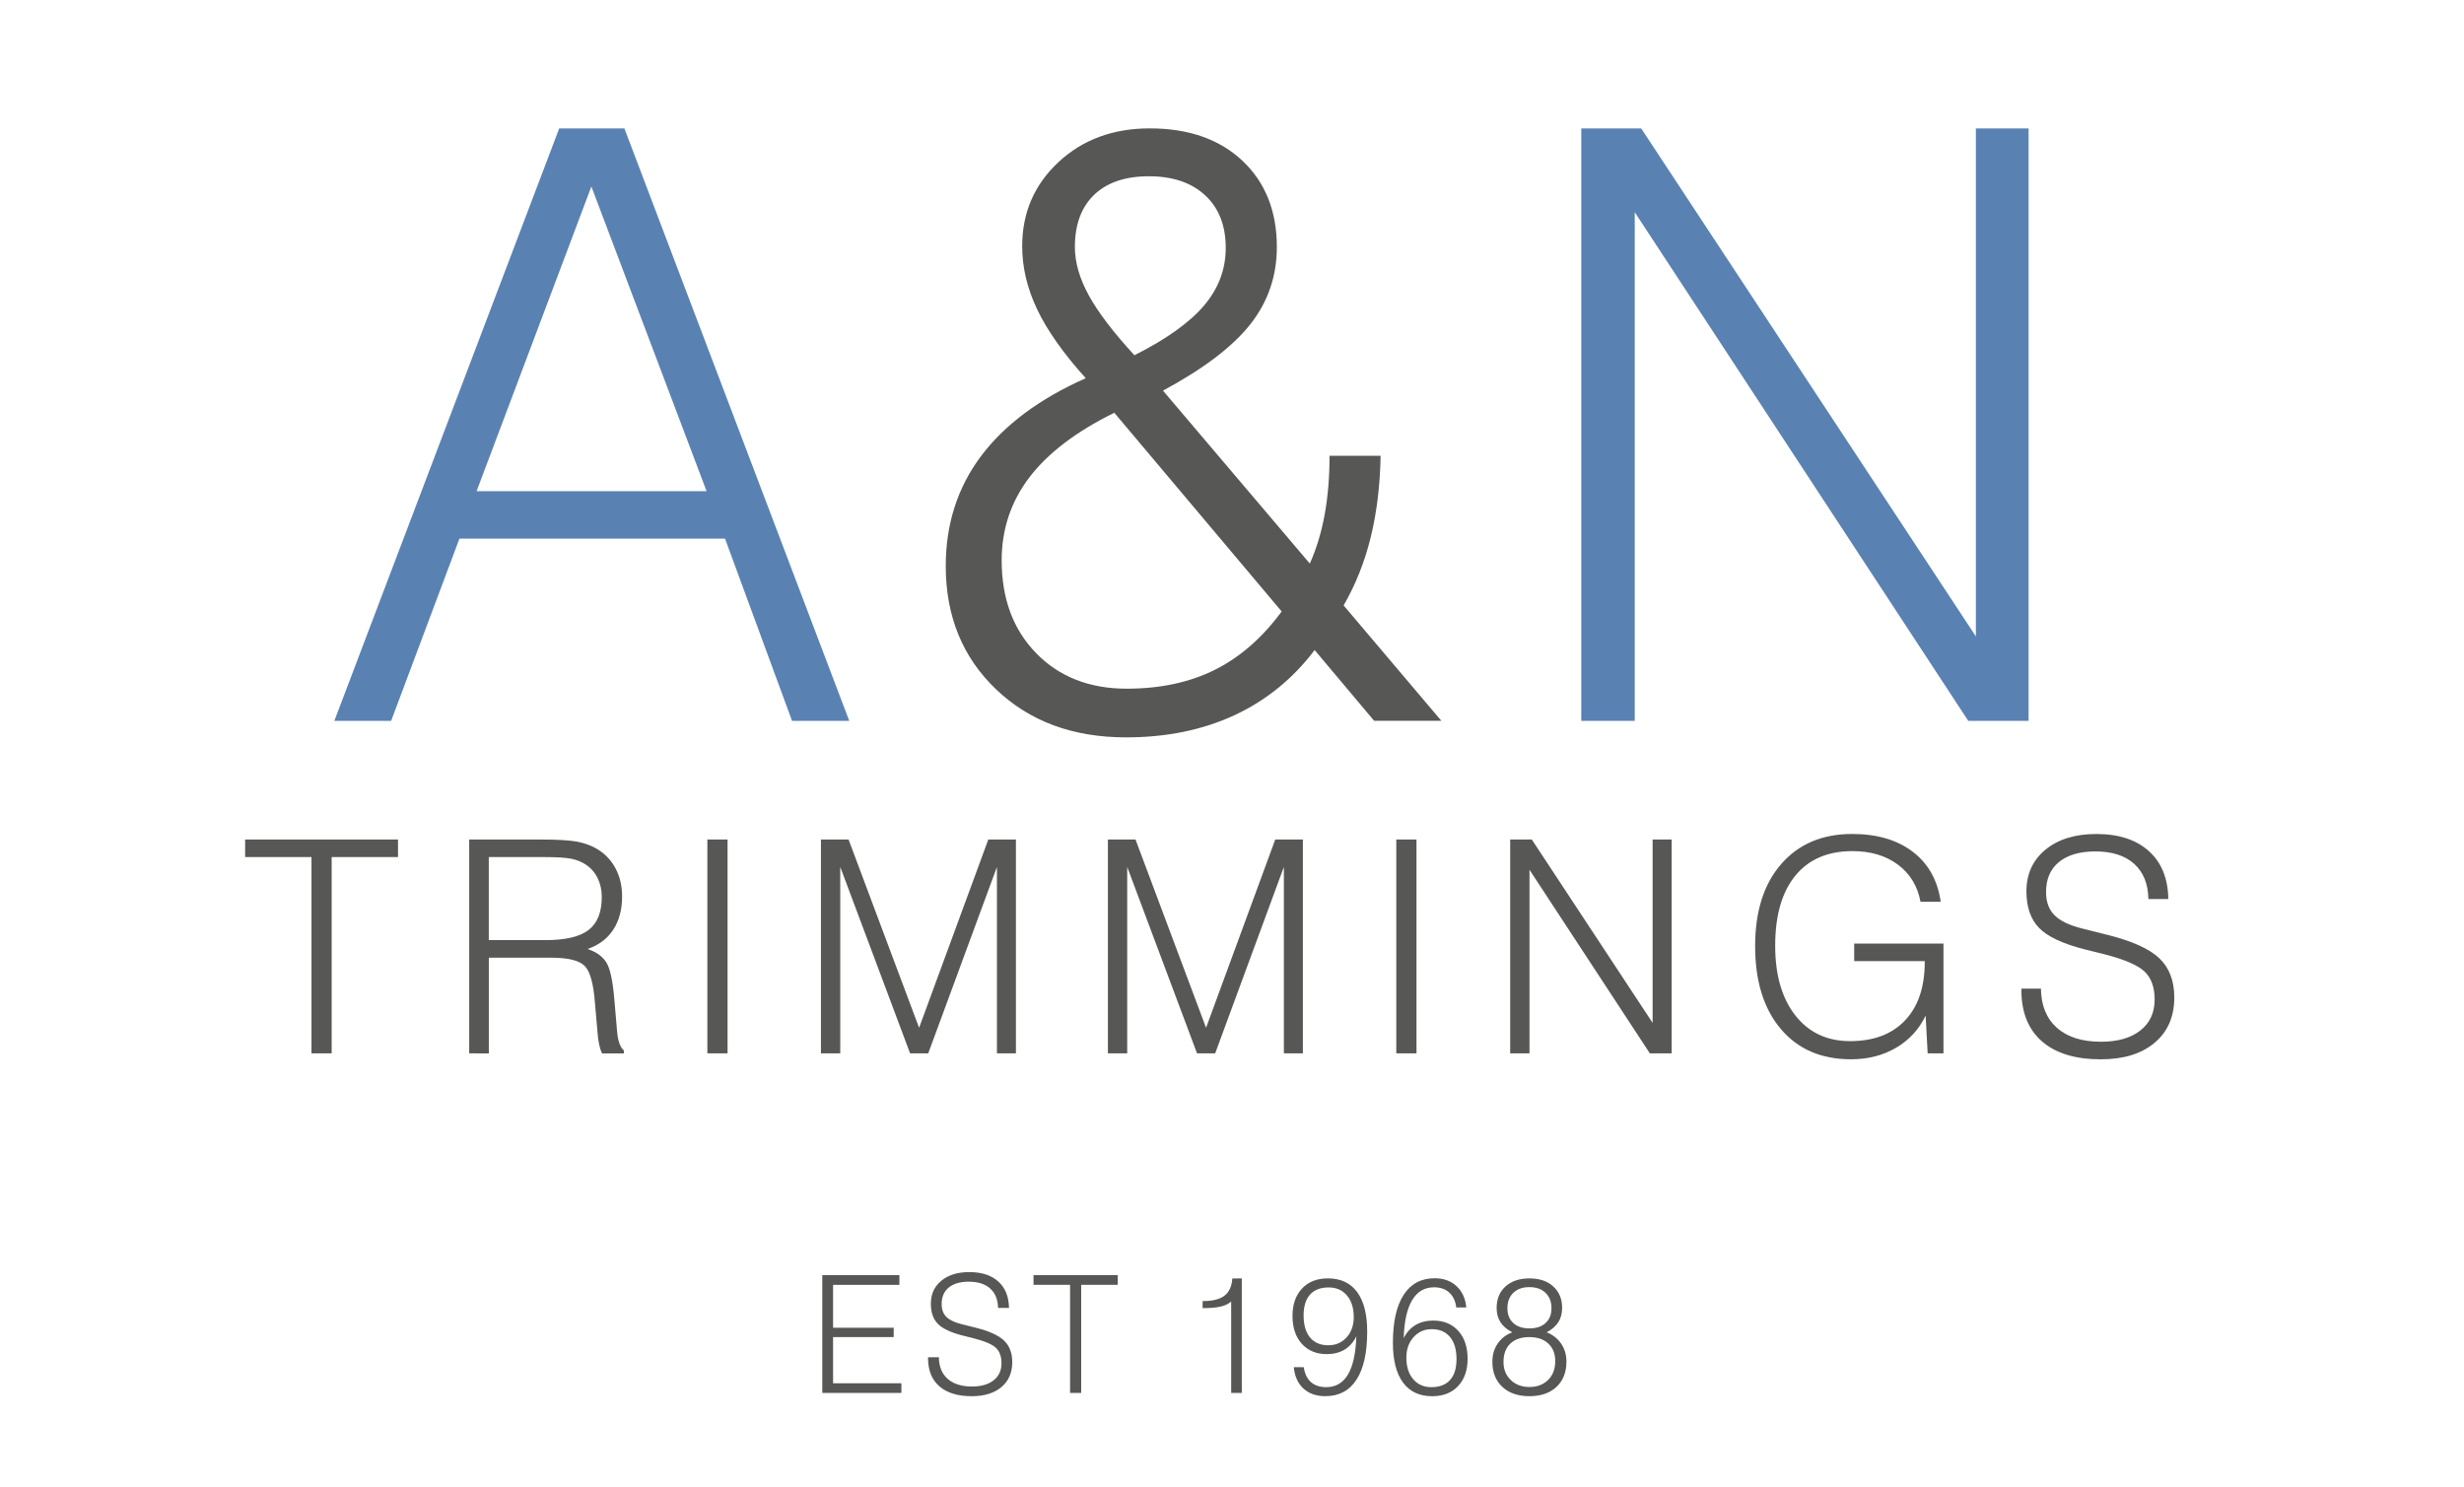
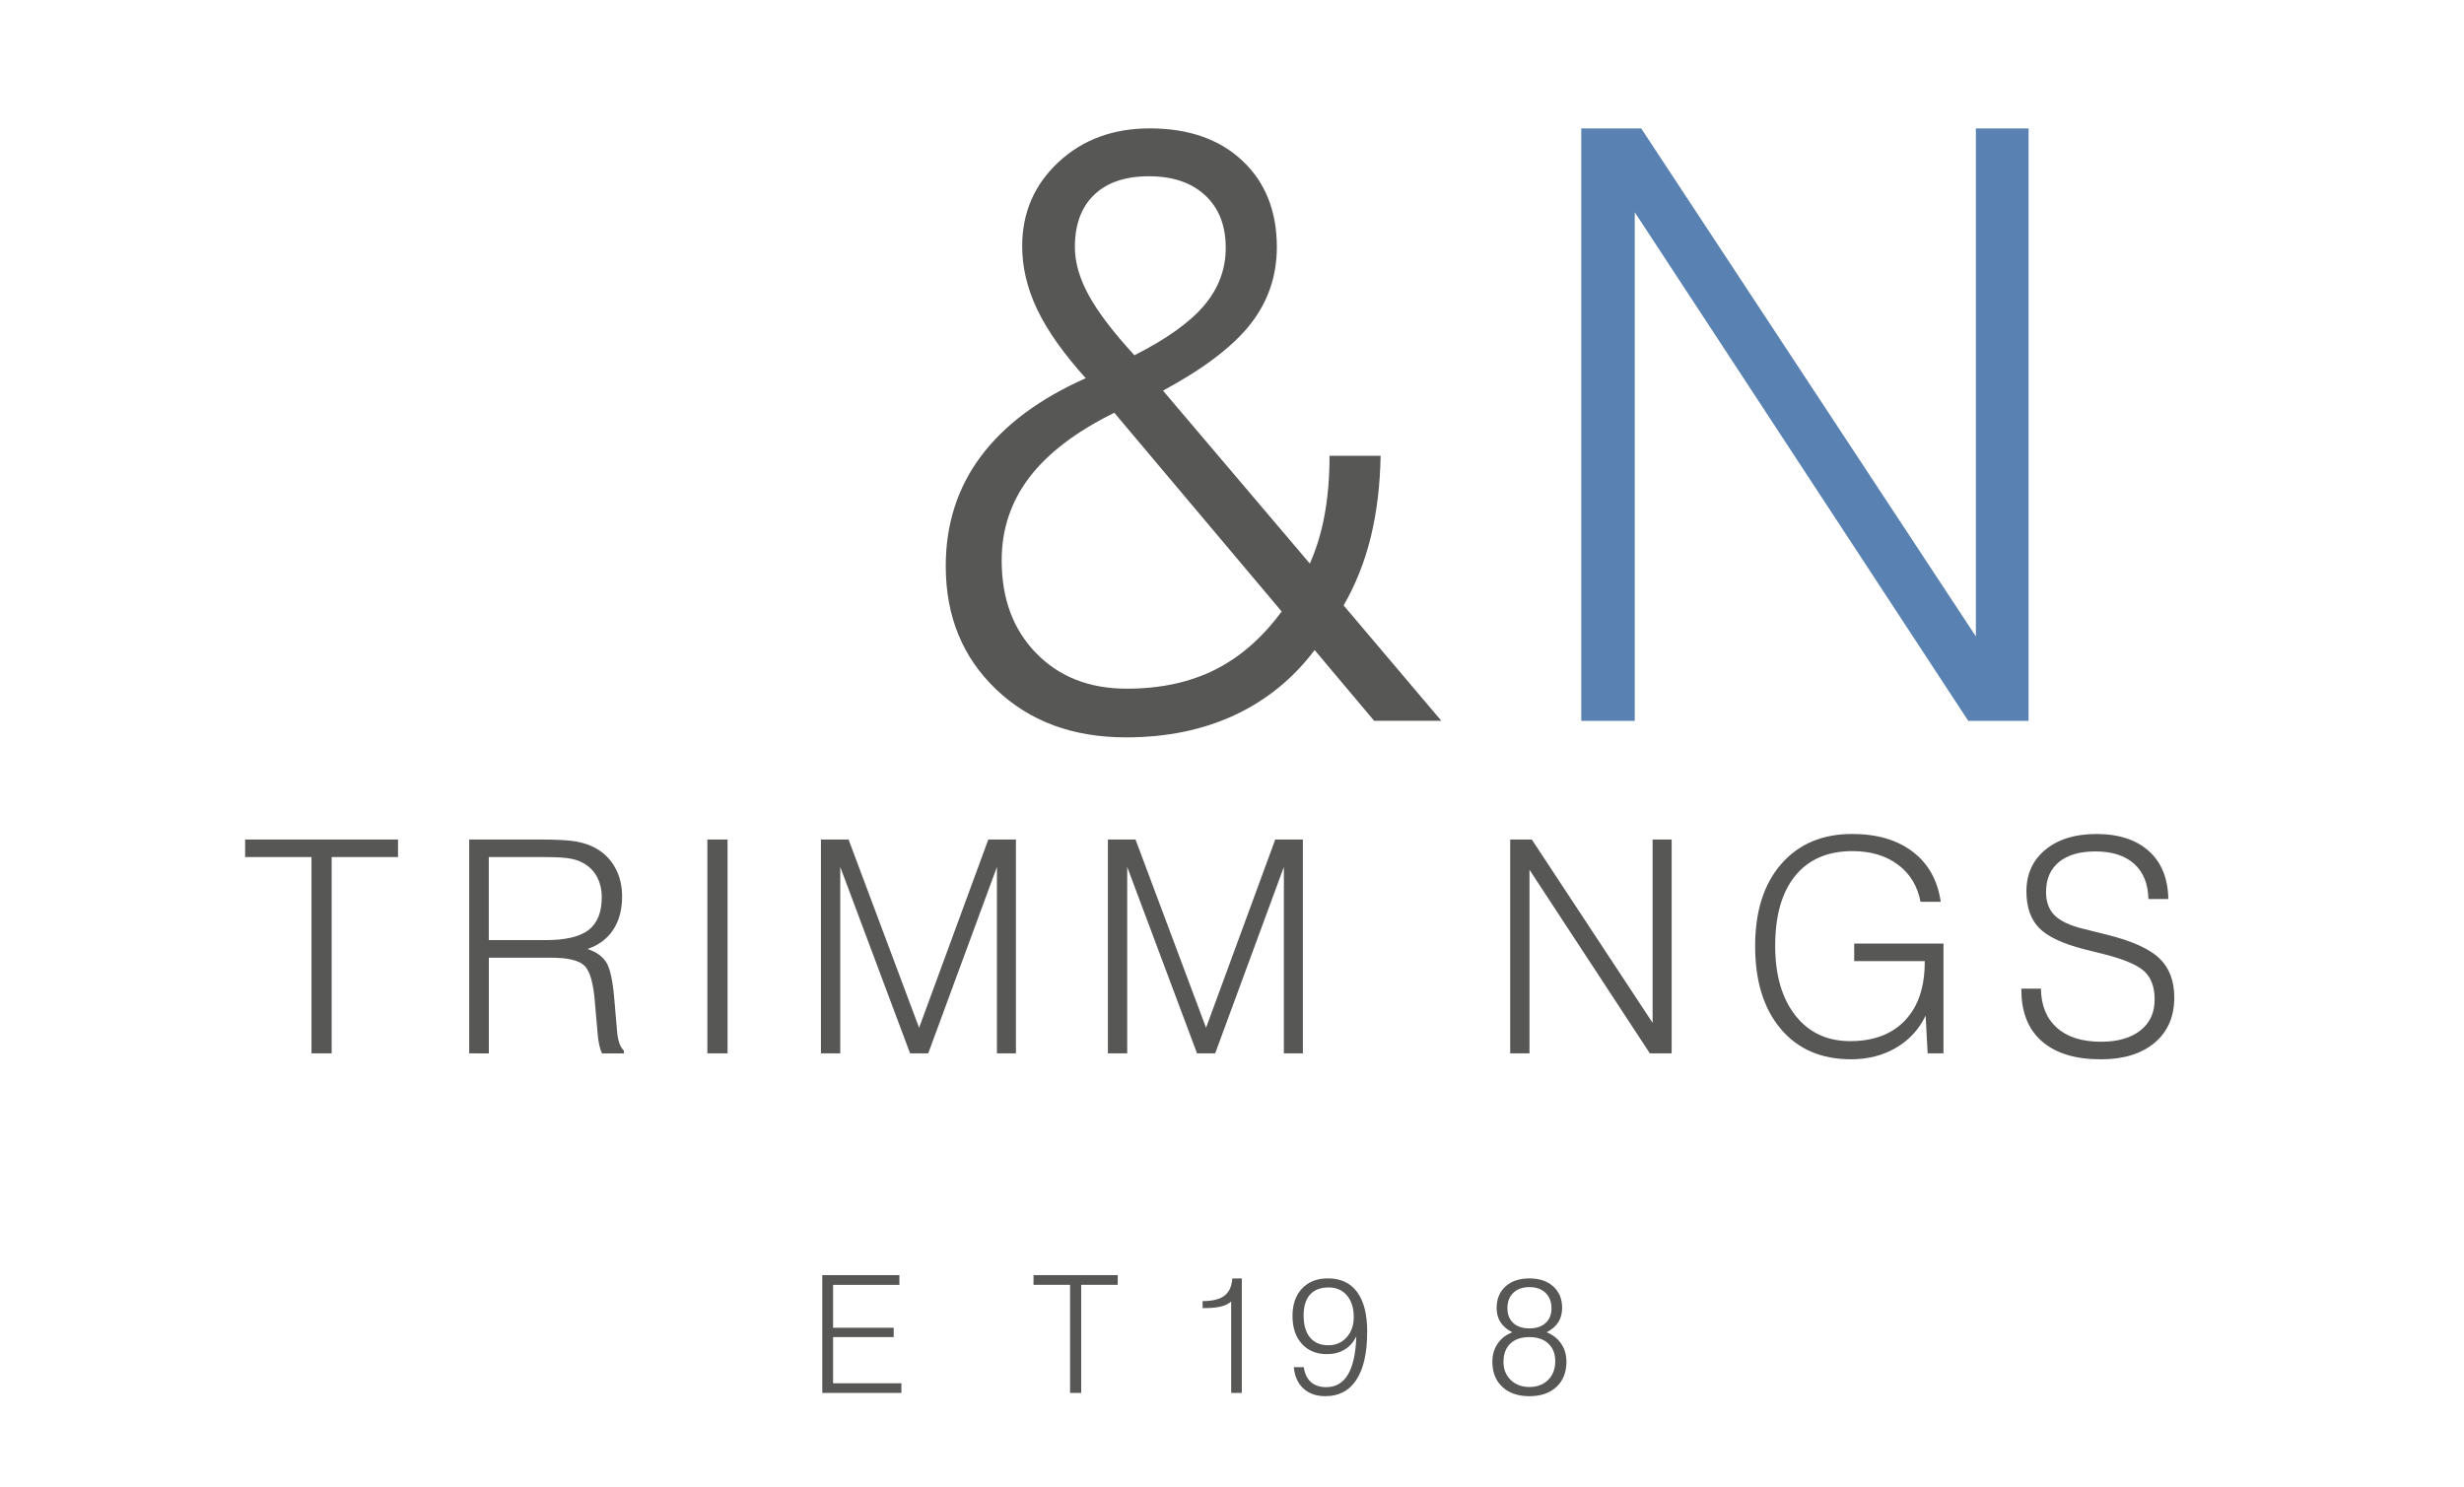
<svg xmlns="http://www.w3.org/2000/svg" version="1.1" id="Layer_1" x="0px" y="0px" width="174px" height="105px" viewBox="0 0 174 105" enable-background="new 0 0 174 105" xml:space="preserve">
  <g>
    <path fill="#575756" d="M21.996,74.398V60.535H17.31v-1.24h10.797v1.24h-4.686v13.863H21.996z" />
    <path fill="#575756" d="M33.133,74.398V59.295h5.035c1.169,0,2.015,0.048,2.538,0.143c0.523,0.097,0.979,0.254,1.369,0.473   c0.595,0.335,1.053,0.798,1.374,1.389c0.321,0.592,0.482,1.264,0.482,2.016c0,0.93-0.208,1.712-0.625,2.348   s-1.022,1.091-1.815,1.363c0.615,0.205,1.056,0.521,1.323,0.943c0.267,0.425,0.455,1.279,0.564,2.564l0.195,2.266   c0.027,0.355,0.082,0.649,0.164,0.882s0.188,0.403,0.318,0.513v0.205h-1.538c-0.082-0.157-0.15-0.362-0.205-0.615   s-0.096-0.564-0.123-0.934l-0.174-1.999c-0.103-1.381-0.349-2.261-0.738-2.641c-0.39-0.379-1.172-0.569-2.348-0.569h-4.409v6.758   H33.133z M34.518,66.4h4.009c1.408,0,2.421-0.239,3.04-0.718s0.928-1.254,0.928-2.327c0-0.492-0.097-0.937-0.292-1.334   c-0.194-0.396-0.473-0.714-0.835-0.953c-0.28-0.191-0.615-0.328-1.005-0.41s-1.029-0.123-1.917-0.123H37.86h-3.343V66.4z" />
    <path fill="#575756" d="M49.952,74.398V59.295h1.426v15.104H49.952z" />
    <path fill="#575756" d="M57.972,74.398V59.295h1.951l4.981,13.296l4.887-13.296h1.951v15.104H70.4V61.232l-4.851,13.166h-1.281   l-4.932-13.166v13.166H57.972z" />
    <path fill="#575756" d="M78.236,74.398V59.295h1.951l4.981,13.296l4.886-13.296h1.951v15.104h-1.342V61.232l-4.851,13.166h-1.281   L79.6,61.232v13.166H78.236z" />
-     <path fill="#575756" d="M98.602,74.398V59.295h1.426v15.104H98.602z" />
    <path fill="#575756" d="M106.645,74.398V59.295h1.527l8.531,12.951V59.295h1.344v15.104h-1.539l-8.5-12.967v12.967H106.645z" />
    <path fill="#575756" d="M136.125,74.398l-0.143-2.666c-0.465,0.971-1.16,1.728-2.088,2.271c-0.926,0.543-1.986,0.814-3.184,0.814   c-2.098,0-3.75-0.714-4.957-2.143s-1.811-3.38-1.811-5.855c0-2.453,0.615-4.387,1.846-5.798c1.23-1.412,2.898-2.118,5.004-2.118   c1.758,0,3.184,0.419,4.281,1.257c1.098,0.837,1.756,2.015,1.975,3.532h-1.426c-0.213-1.114-0.746-1.989-1.6-2.625   c-0.855-0.636-1.924-0.953-3.209-0.953c-1.744,0-3.088,0.579-4.035,1.737c-0.947,1.159-1.42,2.809-1.42,4.948   c0,2.07,0.475,3.711,1.424,4.922c0.951,1.209,2.24,1.814,3.867,1.814c1.66,0,2.955-0.488,3.881-1.467   c0.926-0.977,1.389-2.351,1.389-4.121v-0.063h-4.982v-1.24h6.305v7.752H136.125z" />
    <path fill="#575756" d="M142.742,69.825h1.383c0.014,1.189,0.391,2.112,1.129,2.769s1.777,0.984,3.117,0.984   c1.176,0,2.1-0.265,2.773-0.795c0.674-0.529,1.01-1.259,1.01-2.189c0-0.861-0.236-1.518-0.707-1.969   c-0.473-0.451-1.412-0.857-2.82-1.22l-1.436-0.358c-1.545-0.396-2.613-0.901-3.203-1.513c-0.592-0.612-0.889-1.472-0.889-2.579   c0-1.224,0.449-2.205,1.344-2.943c0.896-0.738,2.092-1.107,3.59-1.107c1.586,0,2.824,0.404,3.717,1.211s1.348,1.935,1.369,3.383   h-1.406c-0.02-1.072-0.355-1.901-1.004-2.486c-0.65-0.584-1.563-0.877-2.738-0.877c-1.107,0-1.965,0.25-2.574,0.749   c-0.607,0.499-0.912,1.203-0.912,2.112c0,0.694,0.197,1.242,0.594,1.643s1.053,0.716,1.969,0.944l1.764,0.441   c1.744,0.436,2.969,0.988,3.672,1.657c0.705,0.67,1.057,1.593,1.057,2.77c0,1.354-0.463,2.42-1.389,3.199   c-0.928,0.779-2.193,1.168-3.801,1.168c-1.797,0-3.182-0.422-4.152-1.266c-0.971-0.845-1.455-2.053-1.455-3.625V69.825z" />
  </g>
  <g>
    <g>
-       <path fill="#5982B2" d="M23.61,50.914L39.49,9.069h4.602l15.88,41.845h-4.041L51.2,38.045H32.444l-4.823,12.869H23.61z     M33.655,34.693h16.242l-8.136-21.519L33.655,34.693z" />
-     </g>
+       </g>
    <g>
      <path fill="#575756" d="M97.041,50.914l-4.205-5c-1.534,2.027-3.424,3.561-5.668,4.603c-2.244,1.041-4.796,1.563-7.655,1.563    c-3.75,0-6.809-1.132-9.176-3.396c-2.368-2.263-3.551-5.165-3.551-8.706c0-2.955,0.828-5.54,2.486-7.756    c1.657-2.216,4.124-4.053,7.4-5.511c-1.572-1.742-2.713-3.356-3.423-4.844c-0.71-1.486-1.065-2.978-1.065-4.475    c0-2.367,0.852-4.346,2.557-5.937s3.854-2.387,6.449-2.387c2.746,0,4.929,0.763,6.547,2.287c1.619,1.524,2.43,3.556,2.43,6.094    c0,2.045-0.621,3.858-1.861,5.439c-1.24,1.582-3.3,3.149-6.179,4.702l10.369,12.215c0.474-1.061,0.823-2.22,1.051-3.479    s0.341-2.638,0.341-4.134h3.607c-0.037,2.084-0.27,3.996-0.695,5.738c-0.426,1.743-1.065,3.353-1.918,4.829l6.904,8.153H97.041z     M78.689,29.153c-2.689,1.326-4.688,2.846-5.994,4.56c-1.307,1.715-1.96,3.67-1.96,5.866c0,2.709,0.814,4.896,2.443,6.563    c1.628,1.667,3.759,2.5,6.392,2.5c2.367,0,4.441-0.445,6.222-1.335c1.779-0.891,3.352-2.264,4.715-4.119L78.689,29.153z     M80.109,25.092c2.253-1.137,3.892-2.306,4.915-3.509c1.022-1.202,1.534-2.561,1.534-4.076c0-1.572-0.483-2.808-1.449-3.707    s-2.292-1.35-3.977-1.35c-1.667,0-2.954,0.436-3.863,1.307s-1.364,2.103-1.364,3.693c0,1.079,0.327,2.216,0.98,3.408    C77.539,22.052,78.613,23.463,80.109,25.092z" />
    </g>
    <g>
      <path fill="#5982B2" d="M111.664,50.914V9.069h4.232l23.635,35.882V9.069h3.721v41.845h-4.26L115.441,14.99v35.924H111.664z" />
    </g>
  </g>
  <g>
    <path fill="#575756" d="M58.067,98.382v-8.319h5.445v0.684H58.83v3.032h4.281v0.661H58.83v3.259h4.823v0.684H58.067z" />
-     <path fill="#575756" d="M65.537,95.863h0.763c0.007,0.654,0.214,1.163,0.621,1.524s0.979,0.542,1.717,0.542   c0.647,0,1.157-0.146,1.528-0.438c0.371-0.292,0.556-0.693,0.556-1.206c0-0.475-0.13-0.836-0.39-1.084   c-0.26-0.249-0.778-0.473-1.553-0.672l-0.791-0.198c-0.851-0.218-1.439-0.496-1.765-0.833s-0.489-0.811-0.489-1.42   c0-0.675,0.247-1.215,0.74-1.621c0.494-0.407,1.152-0.61,1.977-0.61c0.874,0,1.556,0.223,2.047,0.666   c0.491,0.444,0.743,1.066,0.754,1.864h-0.773c-0.012-0.591-0.196-1.048-0.554-1.369c-0.358-0.322-0.86-0.483-1.508-0.483   c-0.61,0-1.083,0.138-1.418,0.412c-0.335,0.275-0.502,0.663-0.502,1.164c-0.001,0.382,0.108,0.684,0.326,0.904   c0.219,0.221,0.58,0.395,1.085,0.521l0.971,0.243c0.96,0.24,1.635,0.544,2.022,0.913c0.388,0.368,0.582,0.877,0.582,1.524   c0,0.746-0.255,1.333-0.766,1.763c-0.51,0.429-1.208,0.644-2.092,0.644c-0.991,0-1.753-0.232-2.288-0.697s-0.802-1.131-0.802-1.997   V95.863z" />
    <path fill="#575756" d="M75.565,98.382v-7.636h-2.581v-0.684h5.947v0.684h-2.581v7.636H75.565z" />
    <path fill="#575756" d="M86.942,98.382v-6.456c-0.181,0.162-0.423,0.28-0.729,0.354s-0.695,0.11-1.169,0.11h-0.119v-0.497h0.051   c0.674,0,1.175-0.129,1.502-0.388c0.328-0.258,0.508-0.659,0.542-1.205l0.672-0.006v8.088H86.942z" />
    <path fill="#575756" d="M92.068,96.563c0.067,0.463,0.236,0.814,0.506,1.053c0.269,0.239,0.629,0.359,1.081,0.359   c0.671,0,1.183-0.299,1.536-0.896s0.55-1.494,0.588-2.691c-0.2,0.41-0.477,0.722-0.83,0.935c-0.354,0.213-0.771,0.319-1.248,0.319   c-0.742,0-1.332-0.243-1.771-0.729c-0.438-0.486-0.658-1.143-0.658-1.972c0-0.81,0.225-1.453,0.672-1.932   c0.449-0.478,1.057-0.717,1.824-0.717c0.904,0,1.594,0.321,2.068,0.963s0.711,1.575,0.711,2.799c0,1.483-0.252,2.614-0.757,3.392   s-1.237,1.166-2.196,1.166c-0.641,0-1.156-0.18-1.549-0.539c-0.391-0.359-0.619-0.863-0.683-1.511H92.068z M92.057,92.909   c0,0.674,0.152,1.193,0.455,1.559s0.732,0.548,1.291,0.548c0.523,0,0.953-0.187,1.29-0.56c0.337-0.372,0.505-0.849,0.505-1.429   c0-0.64-0.16-1.149-0.479-1.527c-0.32-0.379-0.751-0.568-1.294-0.568c-0.576,0-1.014,0.169-1.315,0.506   S92.057,92.265,92.057,92.909z" />
-     <path fill="#575756" d="M99.125,94.513c0.203-0.406,0.481-0.715,0.834-0.926c0.352-0.211,0.77-0.316,1.25-0.316   c0.742,0,1.332,0.243,1.771,0.729c0.438,0.485,0.658,1.141,0.658,1.966c0,0.813-0.225,1.458-0.676,1.935   c-0.449,0.476-1.059,0.714-1.826,0.714c-0.9,0-1.588-0.322-2.063-0.969c-0.475-0.646-0.711-1.58-0.711-2.804   c0-1.477,0.253-2.604,0.76-3.387c0.506-0.781,1.236-1.172,2.188-1.172c0.629,0,1.145,0.186,1.545,0.557   c0.402,0.371,0.631,0.873,0.688,1.505h-0.707c-0.057-0.451-0.221-0.802-0.494-1.05c-0.273-0.249-0.631-0.373-1.076-0.373   c-0.67,0-1.186,0.304-1.547,0.912S99.159,93.334,99.125,94.513z M99.313,95.886c0,0.636,0.159,1.144,0.479,1.521   c0.32,0.379,0.75,0.568,1.289,0.568c0.576,0,1.016-0.169,1.318-0.506s0.455-0.827,0.455-1.472c0-0.674-0.152-1.195-0.457-1.564   c-0.307-0.369-0.736-0.554-1.295-0.554c-0.52,0-0.947,0.189-1.283,0.568C99.48,94.826,99.313,95.306,99.313,95.886z" />
    <path fill="#575756" d="M106.789,94.101c-0.373-0.195-0.65-0.435-0.832-0.717c-0.18-0.283-0.27-0.618-0.27-1.006   c0-0.633,0.209-1.138,0.627-1.517c0.418-0.378,0.98-0.567,1.688-0.567c0.709,0,1.27,0.189,1.686,0.567   c0.416,0.379,0.625,0.884,0.625,1.517c0,0.388-0.09,0.723-0.268,1.006c-0.18,0.282-0.455,0.521-0.828,0.717   c0.438,0.17,0.779,0.437,1.027,0.802c0.25,0.365,0.373,0.789,0.373,1.271c0,0.749-0.234,1.343-0.703,1.781   s-1.105,0.658-1.912,0.658c-0.805,0-1.443-0.22-1.912-0.658s-0.703-1.032-0.703-1.781c0-0.482,0.123-0.906,0.371-1.271   C106.004,94.537,106.348,94.271,106.789,94.101z M106.172,96.196c0,0.52,0.172,0.944,0.512,1.273s0.781,0.494,1.318,0.494   c0.547,0,0.986-0.167,1.322-0.5s0.502-0.774,0.502-1.324c0-0.523-0.162-0.938-0.488-1.242c-0.326-0.306-0.771-0.458-1.336-0.458   c-0.58,0-1.029,0.153-1.35,0.46C106.332,95.207,106.172,95.639,106.172,96.196z M106.449,92.4c0,0.44,0.137,0.788,0.412,1.042   c0.275,0.255,0.656,0.382,1.141,0.382c0.486,0,0.867-0.127,1.145-0.382c0.277-0.254,0.414-0.602,0.414-1.042   c0-0.455-0.139-0.817-0.42-1.087s-0.66-0.404-1.139-0.404s-0.855,0.134-1.135,0.401S106.449,91.941,106.449,92.4z" />
  </g>
</svg>